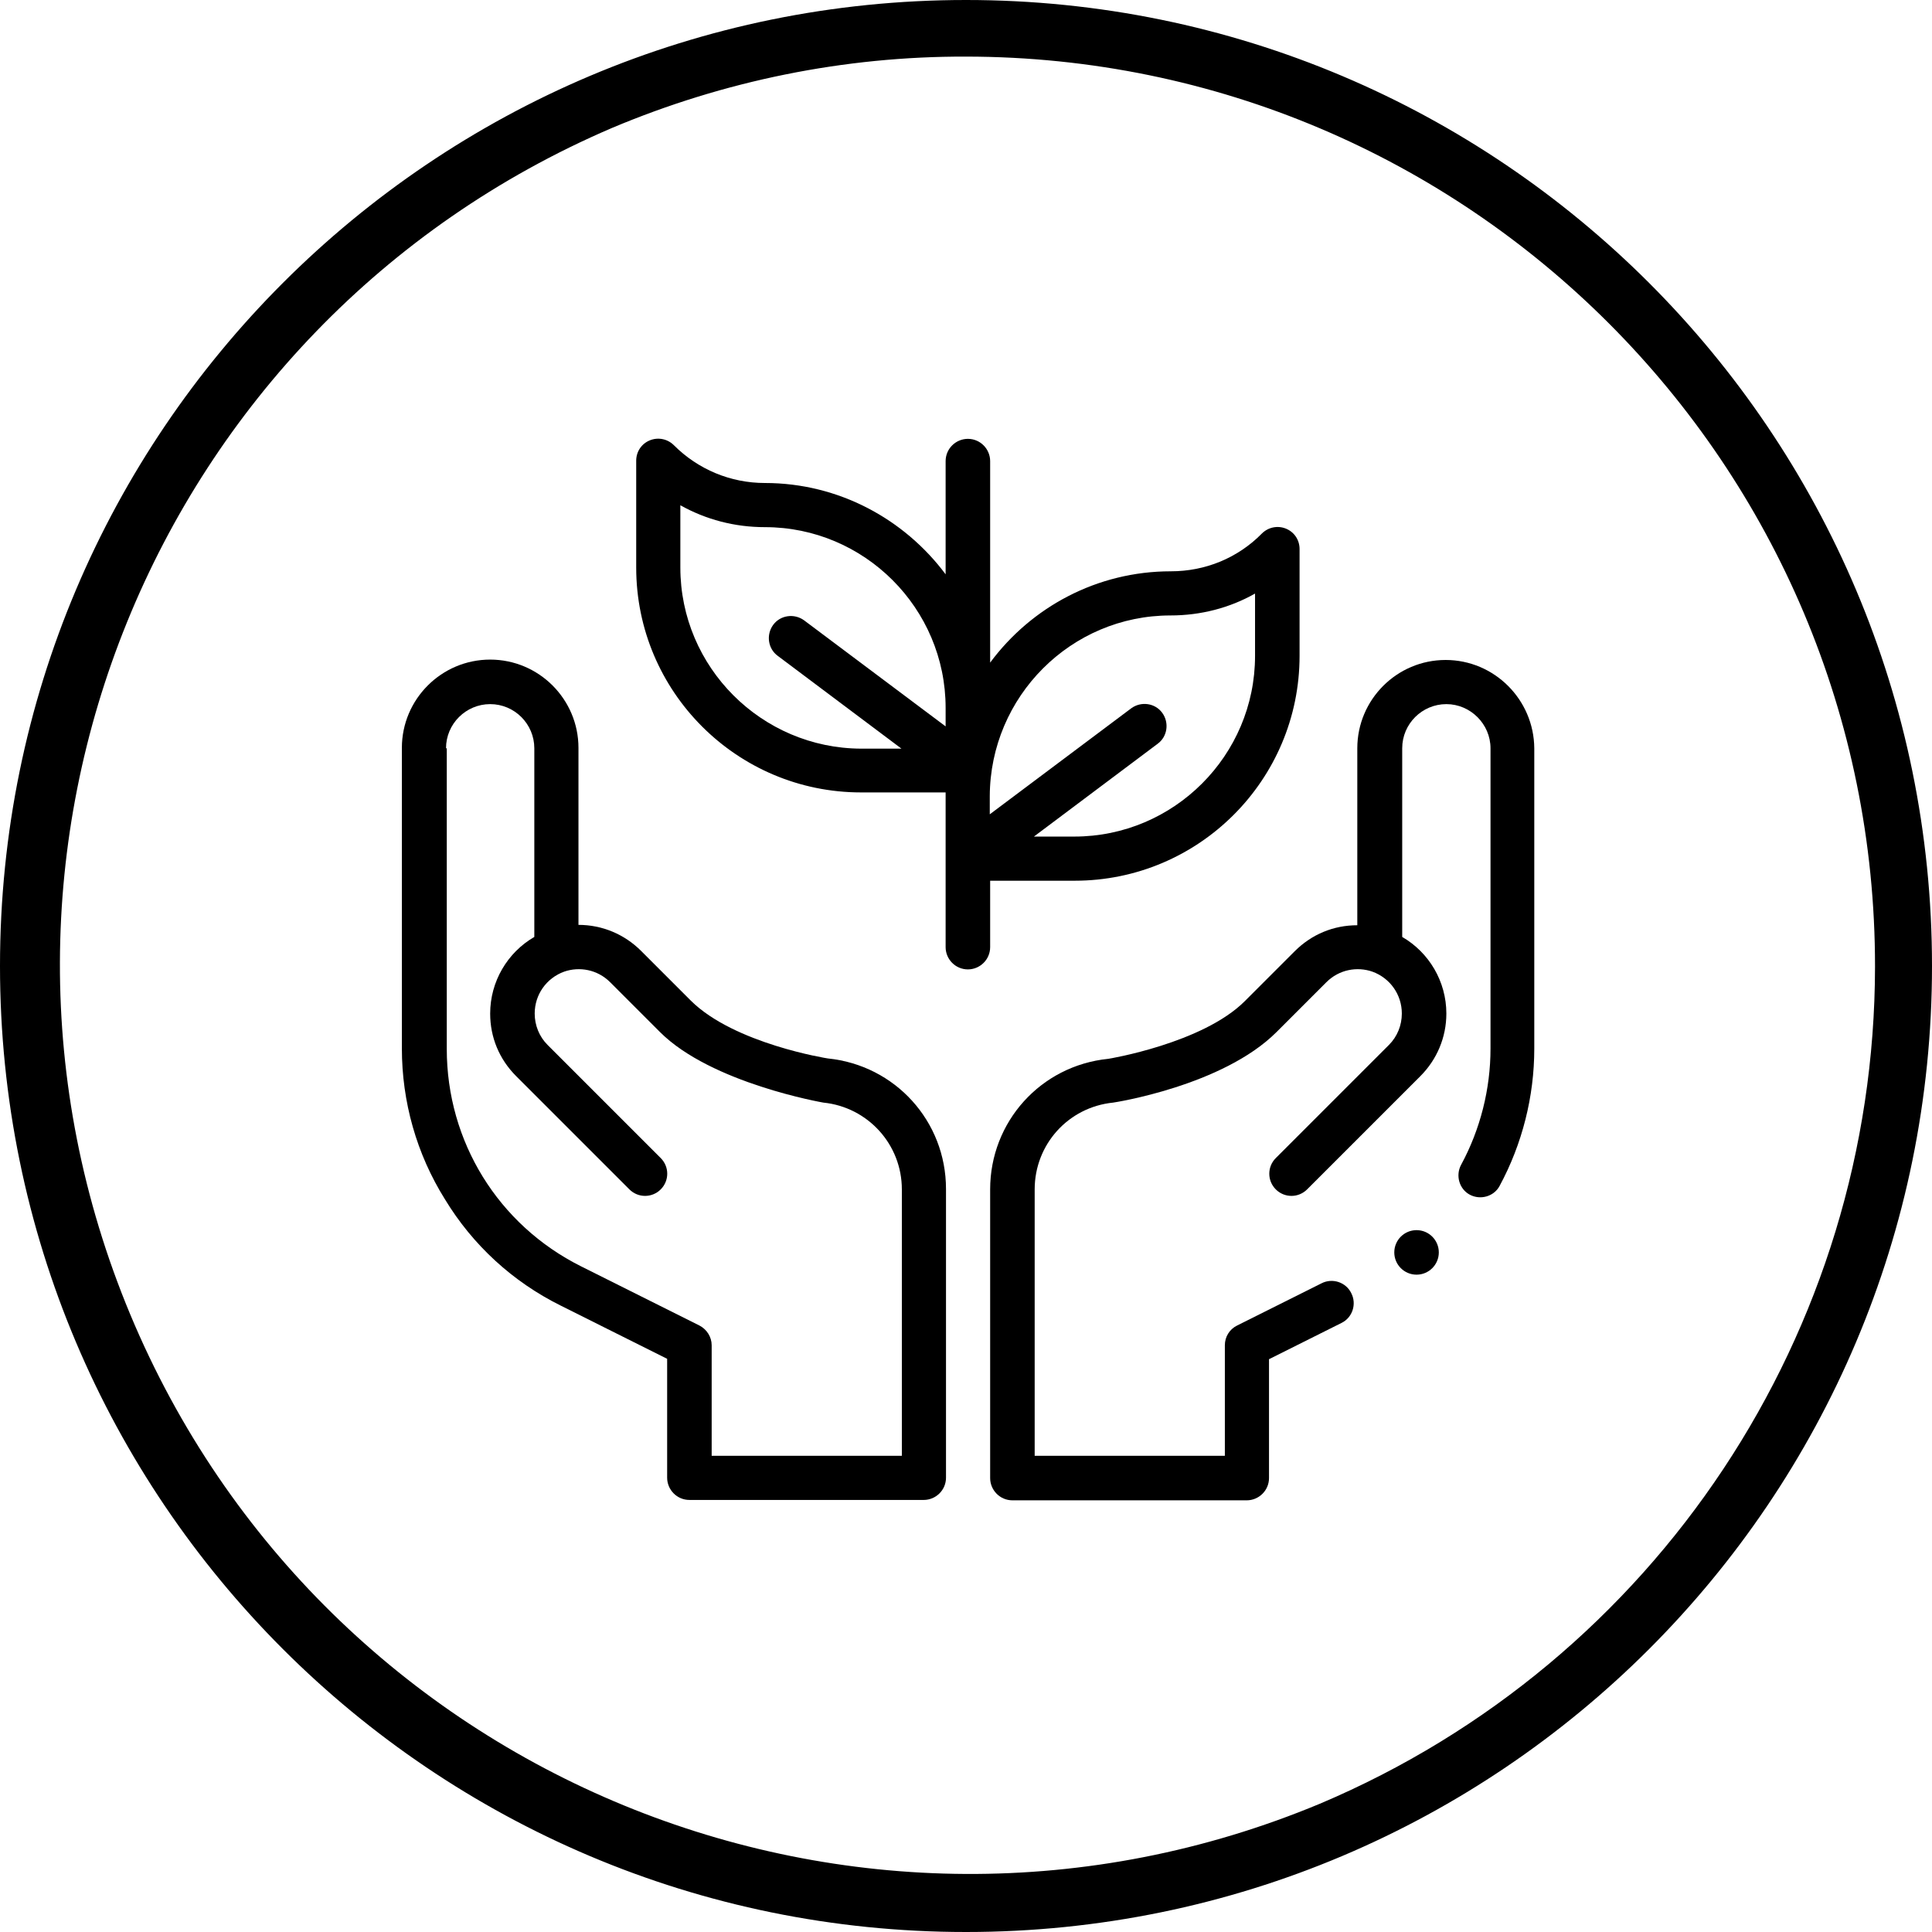
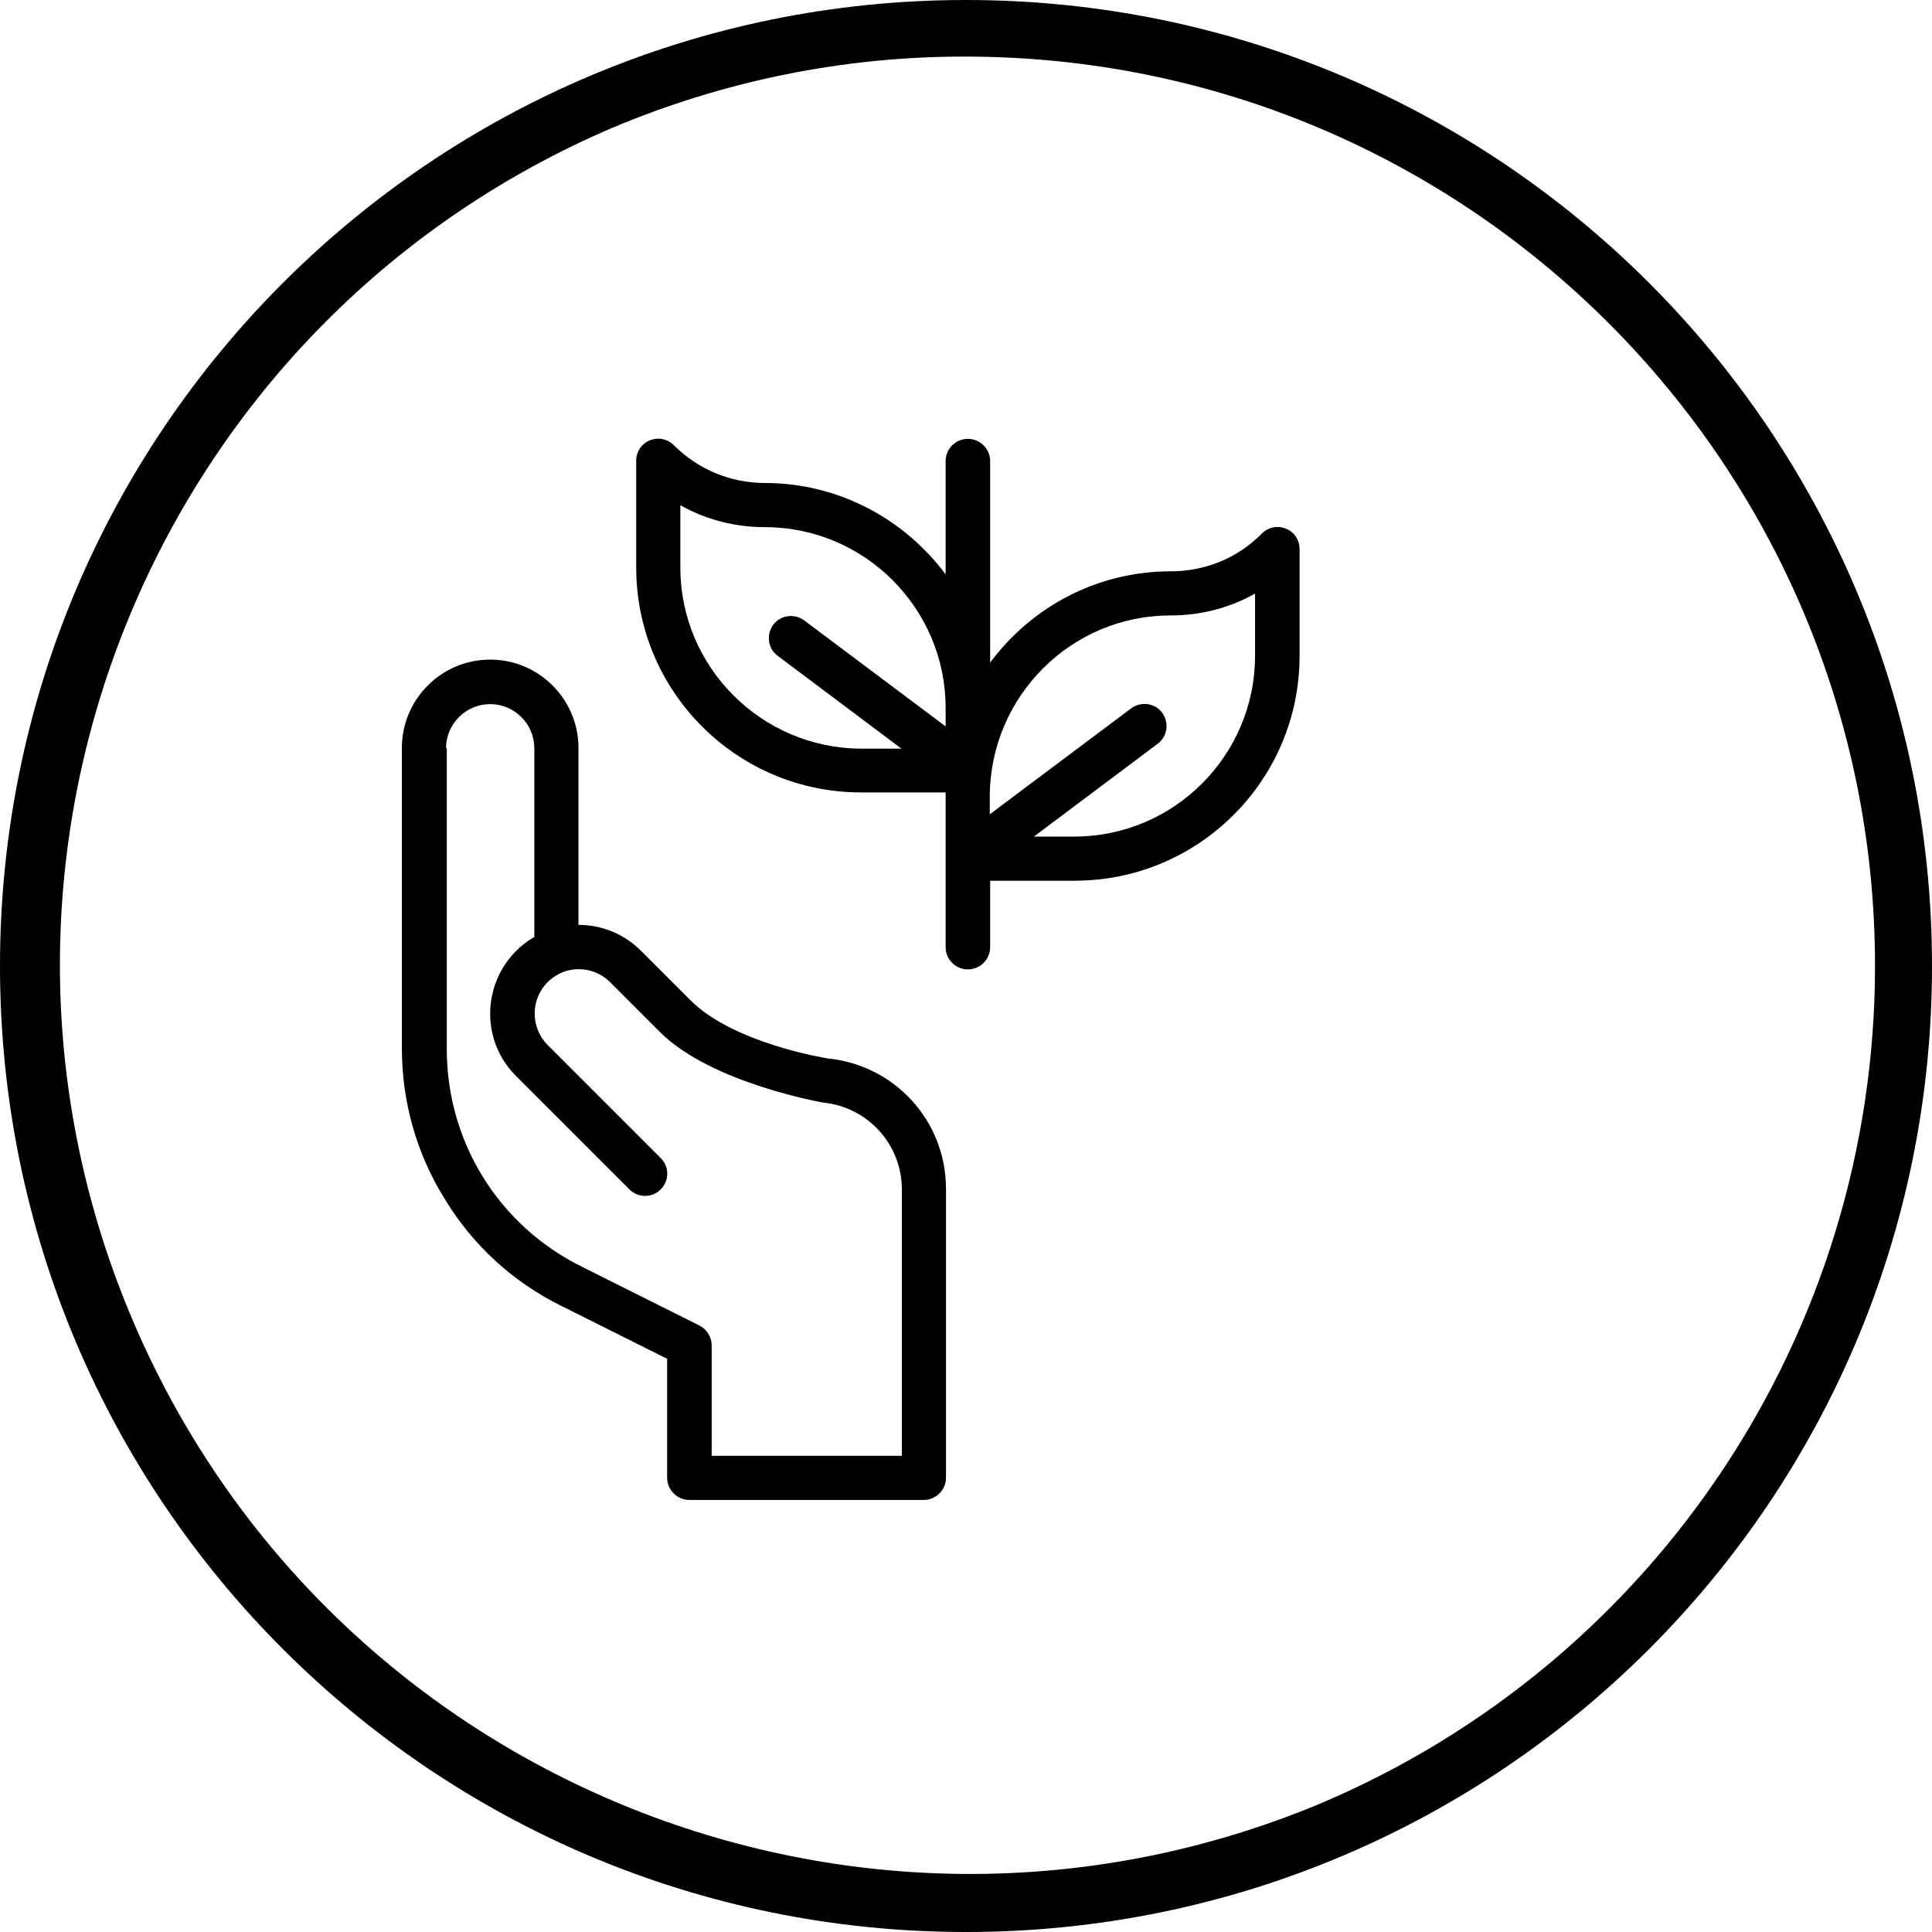
<svg xmlns="http://www.w3.org/2000/svg" id="Layer_1" x="0px" y="0px" viewBox="0 0 512 512" style="enable-background:new 0 0 512 512;" xml:space="preserve">
  <g id="Layer_2_1_">
    <g id="Capa_1">
      <path d="M256,15c133.1,0.1,241,108.1,240.9,241.2c-0.1,96.8-58,184.1-147.1,221.8c-122.9,51.2-264-6.8-315.3-129.7   C-16.4,226.3,40.6,86,162.2,33.9C191.9,21.4,223.8,14.9,256,15 M256,0C114.6,0,0,114.6,0,256s114.6,256,256,256s256-114.6,256-256   S397.4,0,256,0z" />
    </g>
  </g>
  <g>
    <path d="M148.6,346l28.2,14.1v31.5c0,3.2,2.6,5.9,5.9,5.9h62.1c3.2,0,5.9-2.6,5.9-5.9v-76.5c0-18-13.5-32.8-31.3-34.6  c-0.1,0-24.8-3.9-36.3-15.3L169.9,252c-4.4-4.4-10.3-6.9-16.6-6.9v-46.9c0-12.9-10.5-23.4-23.4-23.4c-12.9,0-23.4,10.5-23.4,23.4  v79.6c0,14.2,3.9,28,11.4,40C125.3,330,135.9,339.7,148.6,346L148.6,346z M118.2,198.3c0-6.5,5.3-11.7,11.7-11.7  c6.5,0,11.7,5.3,11.7,11.7v50c-7.1,4.1-11.7,11.8-11.7,20.3c0,6.3,2.4,12.1,6.9,16.6l30,30c2.3,2.3,6,2.3,8.3,0  c2.3-2.3,2.3-6,0-8.3l-30-30c-2.2-2.2-3.4-5.2-3.4-8.3c0-5,3.1-9.4,7.8-11.1c0,0,0,0,0,0h0c4-1.4,8.8-0.6,12.2,2.8l13.2,13.2  c13.6,13.6,43.3,18.7,43.3,18.7c11.8,1.2,20.8,11.1,20.8,23v70.6h-50.4v-29.3c0-2.2-1.3-4.2-3.2-5.2l-31.4-15.7  c-22-11-35.6-33.1-35.6-57.6V198.3z" />
    <path d="M250.6,251c0,3.2,2.6,5.9,5.9,5.9c3.2,0,5.9-2.6,5.9-5.9v-17.6h22.4c32.9,0,59.6-26.7,59.6-59.6v-28.3  c0-2.4-1.4-4.5-3.6-5.4c-2.2-0.9-4.7-0.4-6.4,1.3c-6.4,6.5-15,10-24.1,10c-19.6,0-37,9.5-47.9,24.2v-53.4c0-3.2-2.6-5.9-5.9-5.9  c-3.2,0-5.9,2.6-5.9,5.9v30c-10.9-14.6-28.3-24.2-47.9-24.2c-9.1,0-17.7-3.6-24.1-10c-1.7-1.7-4.2-2.2-6.4-1.3  c-2.2,0.9-3.6,3-3.6,5.4v28.3c0,32.9,26.7,59.6,59.6,59.6h22.4L250.6,251z M310.2,163.1c8,0,15.7-2,22.4-5.8v16.5  c0,26.4-21.5,47.9-47.9,47.9h-10.7l32.8-24.6c2.6-1.9,3.1-5.6,1.2-8.2c-1.9-2.6-5.6-3.1-8.2-1.2l-37.5,28.1V211  C262.4,184.6,283.8,163.1,310.2,163.1z M180.3,150.4v-16.5c6.8,3.8,14.4,5.8,22.4,5.8c26.4,0,47.9,21.5,47.9,47.9v4.9l-37.5-28.1  c-2.6-1.9-6.3-1.4-8.2,1.2c-1.9,2.6-1.4,6.3,1.2,8.2l32.8,24.6h-10.7C201.8,198.3,180.3,176.8,180.3,150.4z" />
-     <circle cx="375.4" cy="331.9" r="5.9" />
-     <path d="M383.1,174.9c-12.9,0-23.4,10.5-23.4,23.4v46.9c-6.3,0-12.1,2.4-16.6,6.9l-13.2,13.2c-11.2,11.2-36.1,15.3-36.2,15.3  c-17.9,1.8-31.3,16.7-31.3,34.6v76.5c0,3.2,2.6,5.9,5.9,5.9h62.1c3.2,0,5.9-2.6,5.9-5.9v-31.5l19.2-9.6c2.9-1.4,4.1-5,2.6-7.9  c-1.4-2.9-5-4.1-7.9-2.6l-22.4,11.2c-2,1-3.2,3-3.2,5.2v29.3h-50.4v-70.6c0-11.9,8.9-21.8,20.8-23c0.1,0,29-4.4,43.3-18.7  l13.2-13.2c3.4-3.4,8.2-4.2,12.2-2.8h0c0,0,0,0,0,0c4.7,1.7,7.8,6.1,7.8,11.1c0,3.1-1.2,6.1-3.4,8.3l-30,30c-2.3,2.3-2.3,6,0,8.3  c2.3,2.3,6,2.3,8.3,0l30-30c4.4-4.4,6.9-10.3,6.9-16.6c0-8.5-4.6-16.2-11.7-20.3v-50c0-6.5,5.3-11.7,11.7-11.7s11.7,5.3,11.7,11.7  v79.6c0,10.7-2.7,21.4-7.8,30.8c-1.5,2.8-0.5,6.4,2.3,7.9c2.8,1.5,6.4,0.5,7.9-2.3c6-11.1,9.2-23.7,9.2-36.4v-79.6  C406.5,185.4,396,174.9,383.1,174.9z" />
  </g>
</svg>